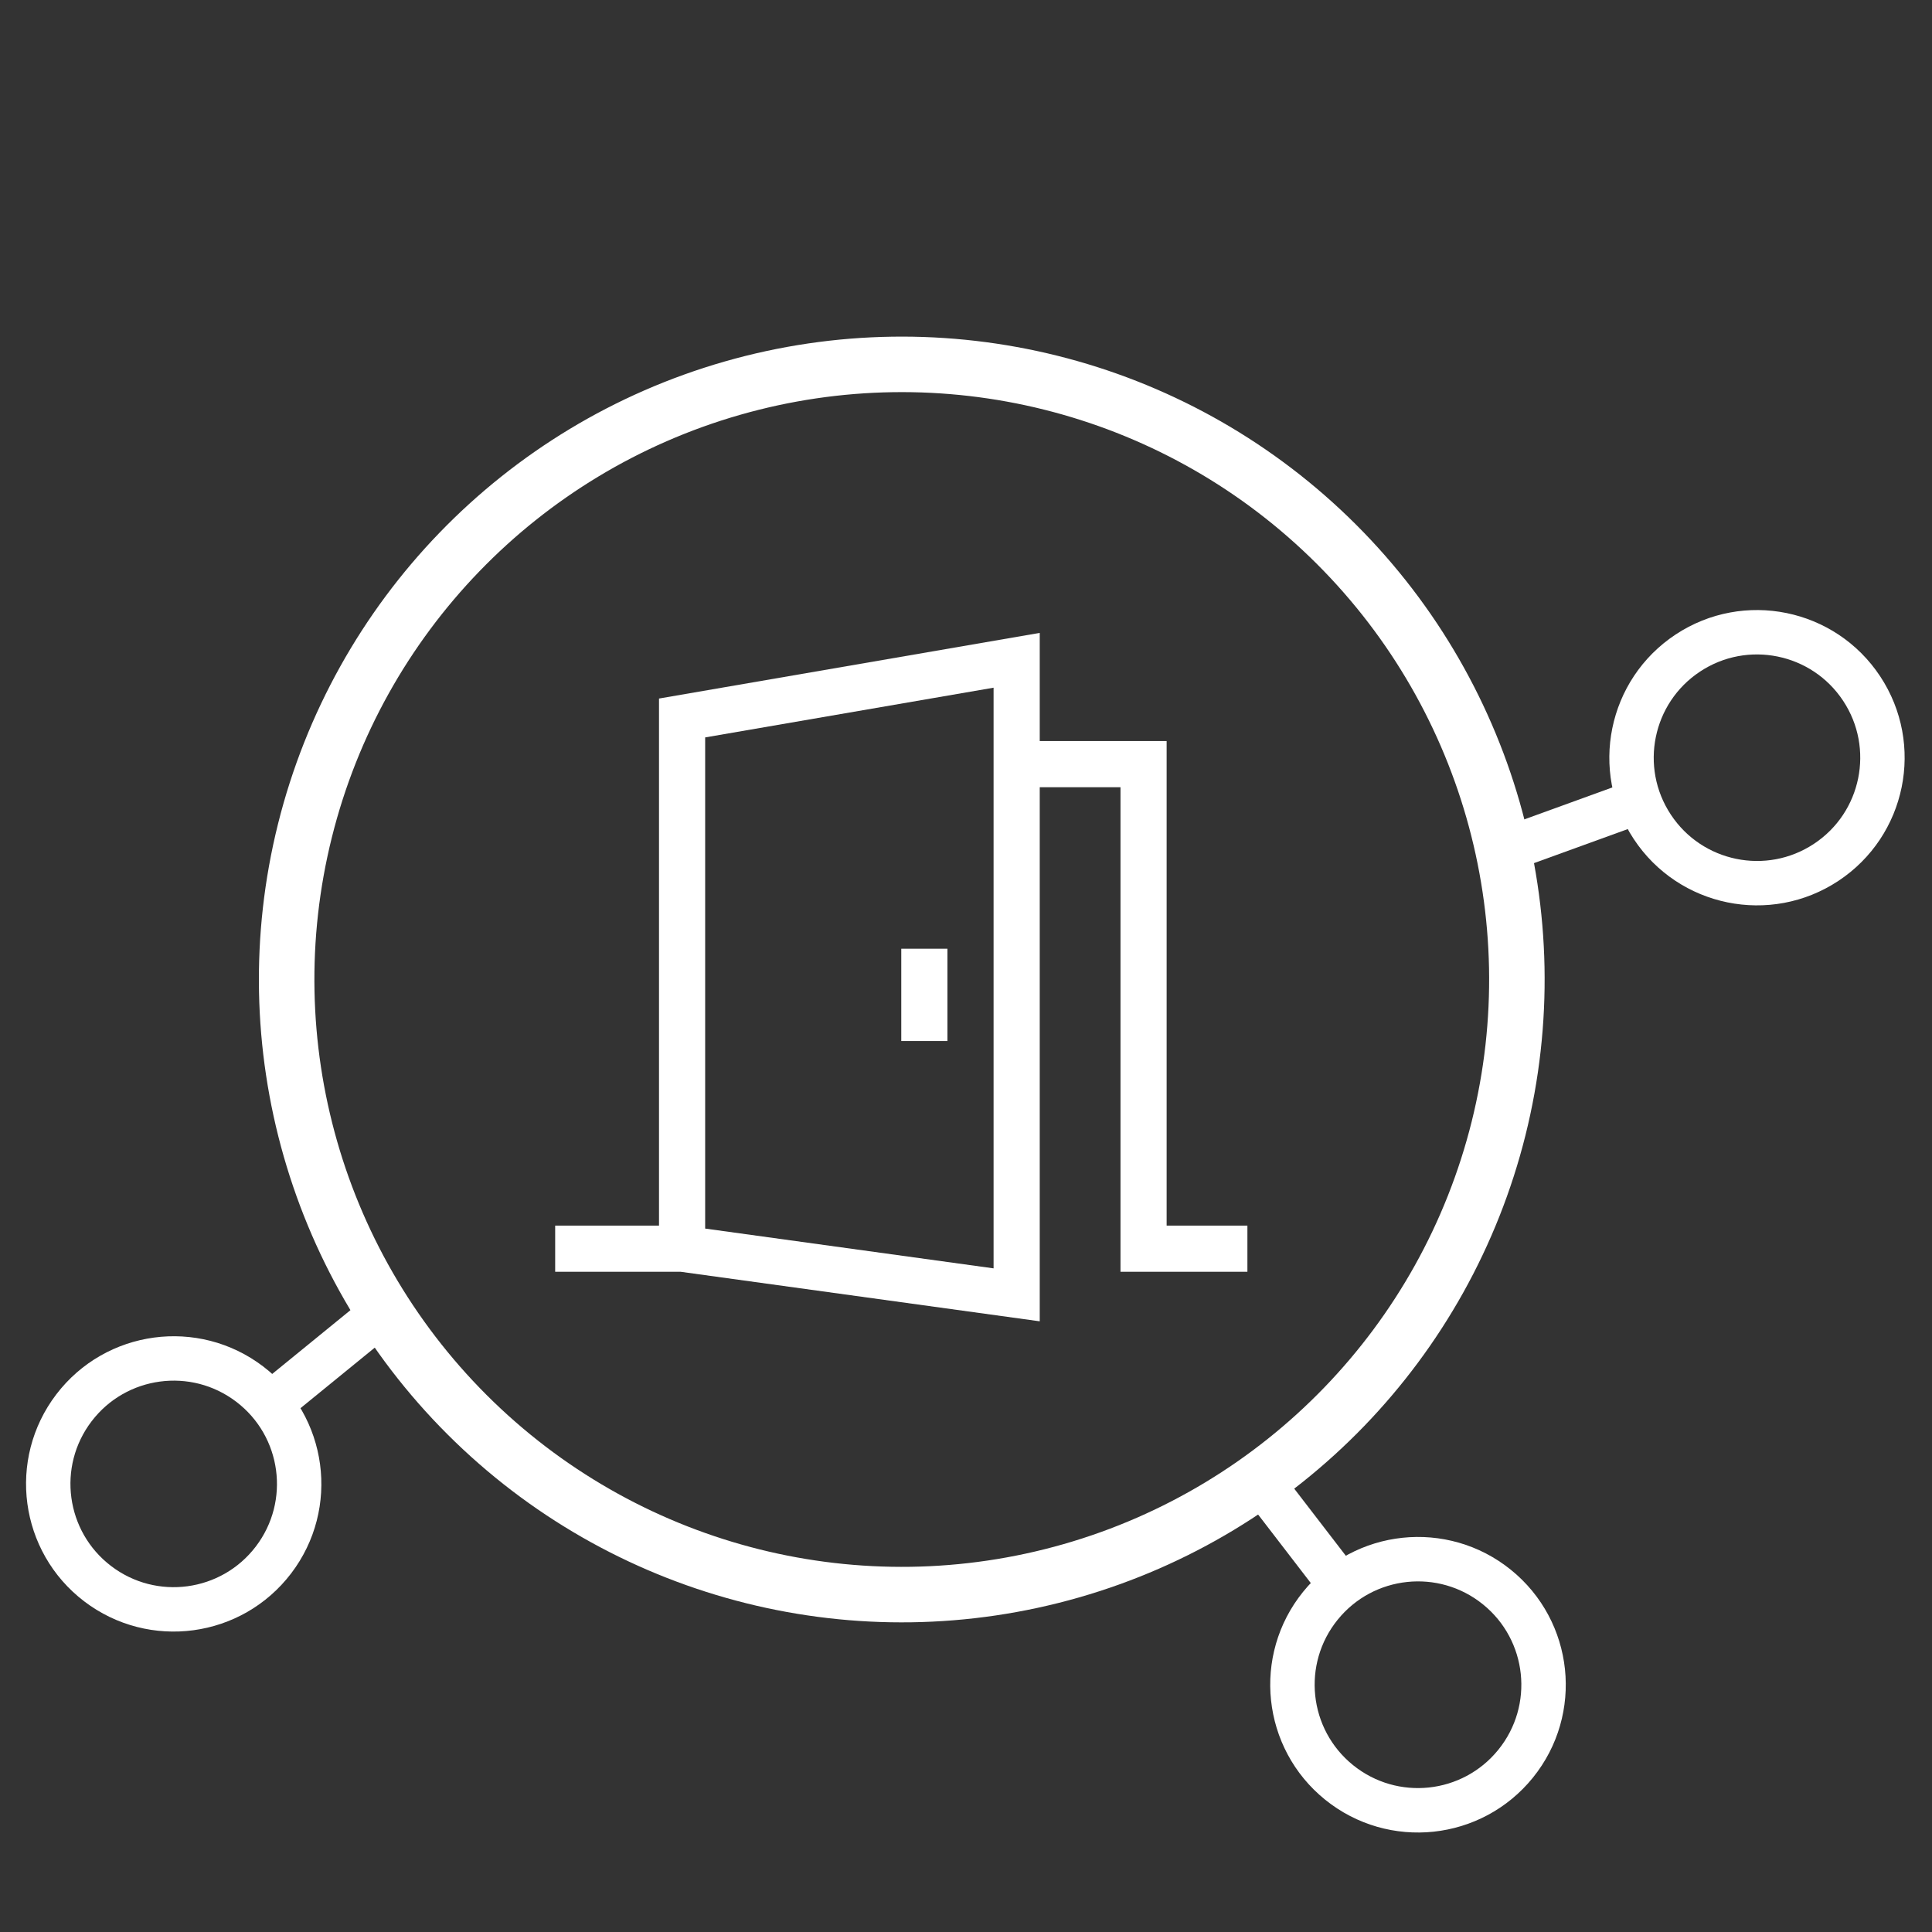
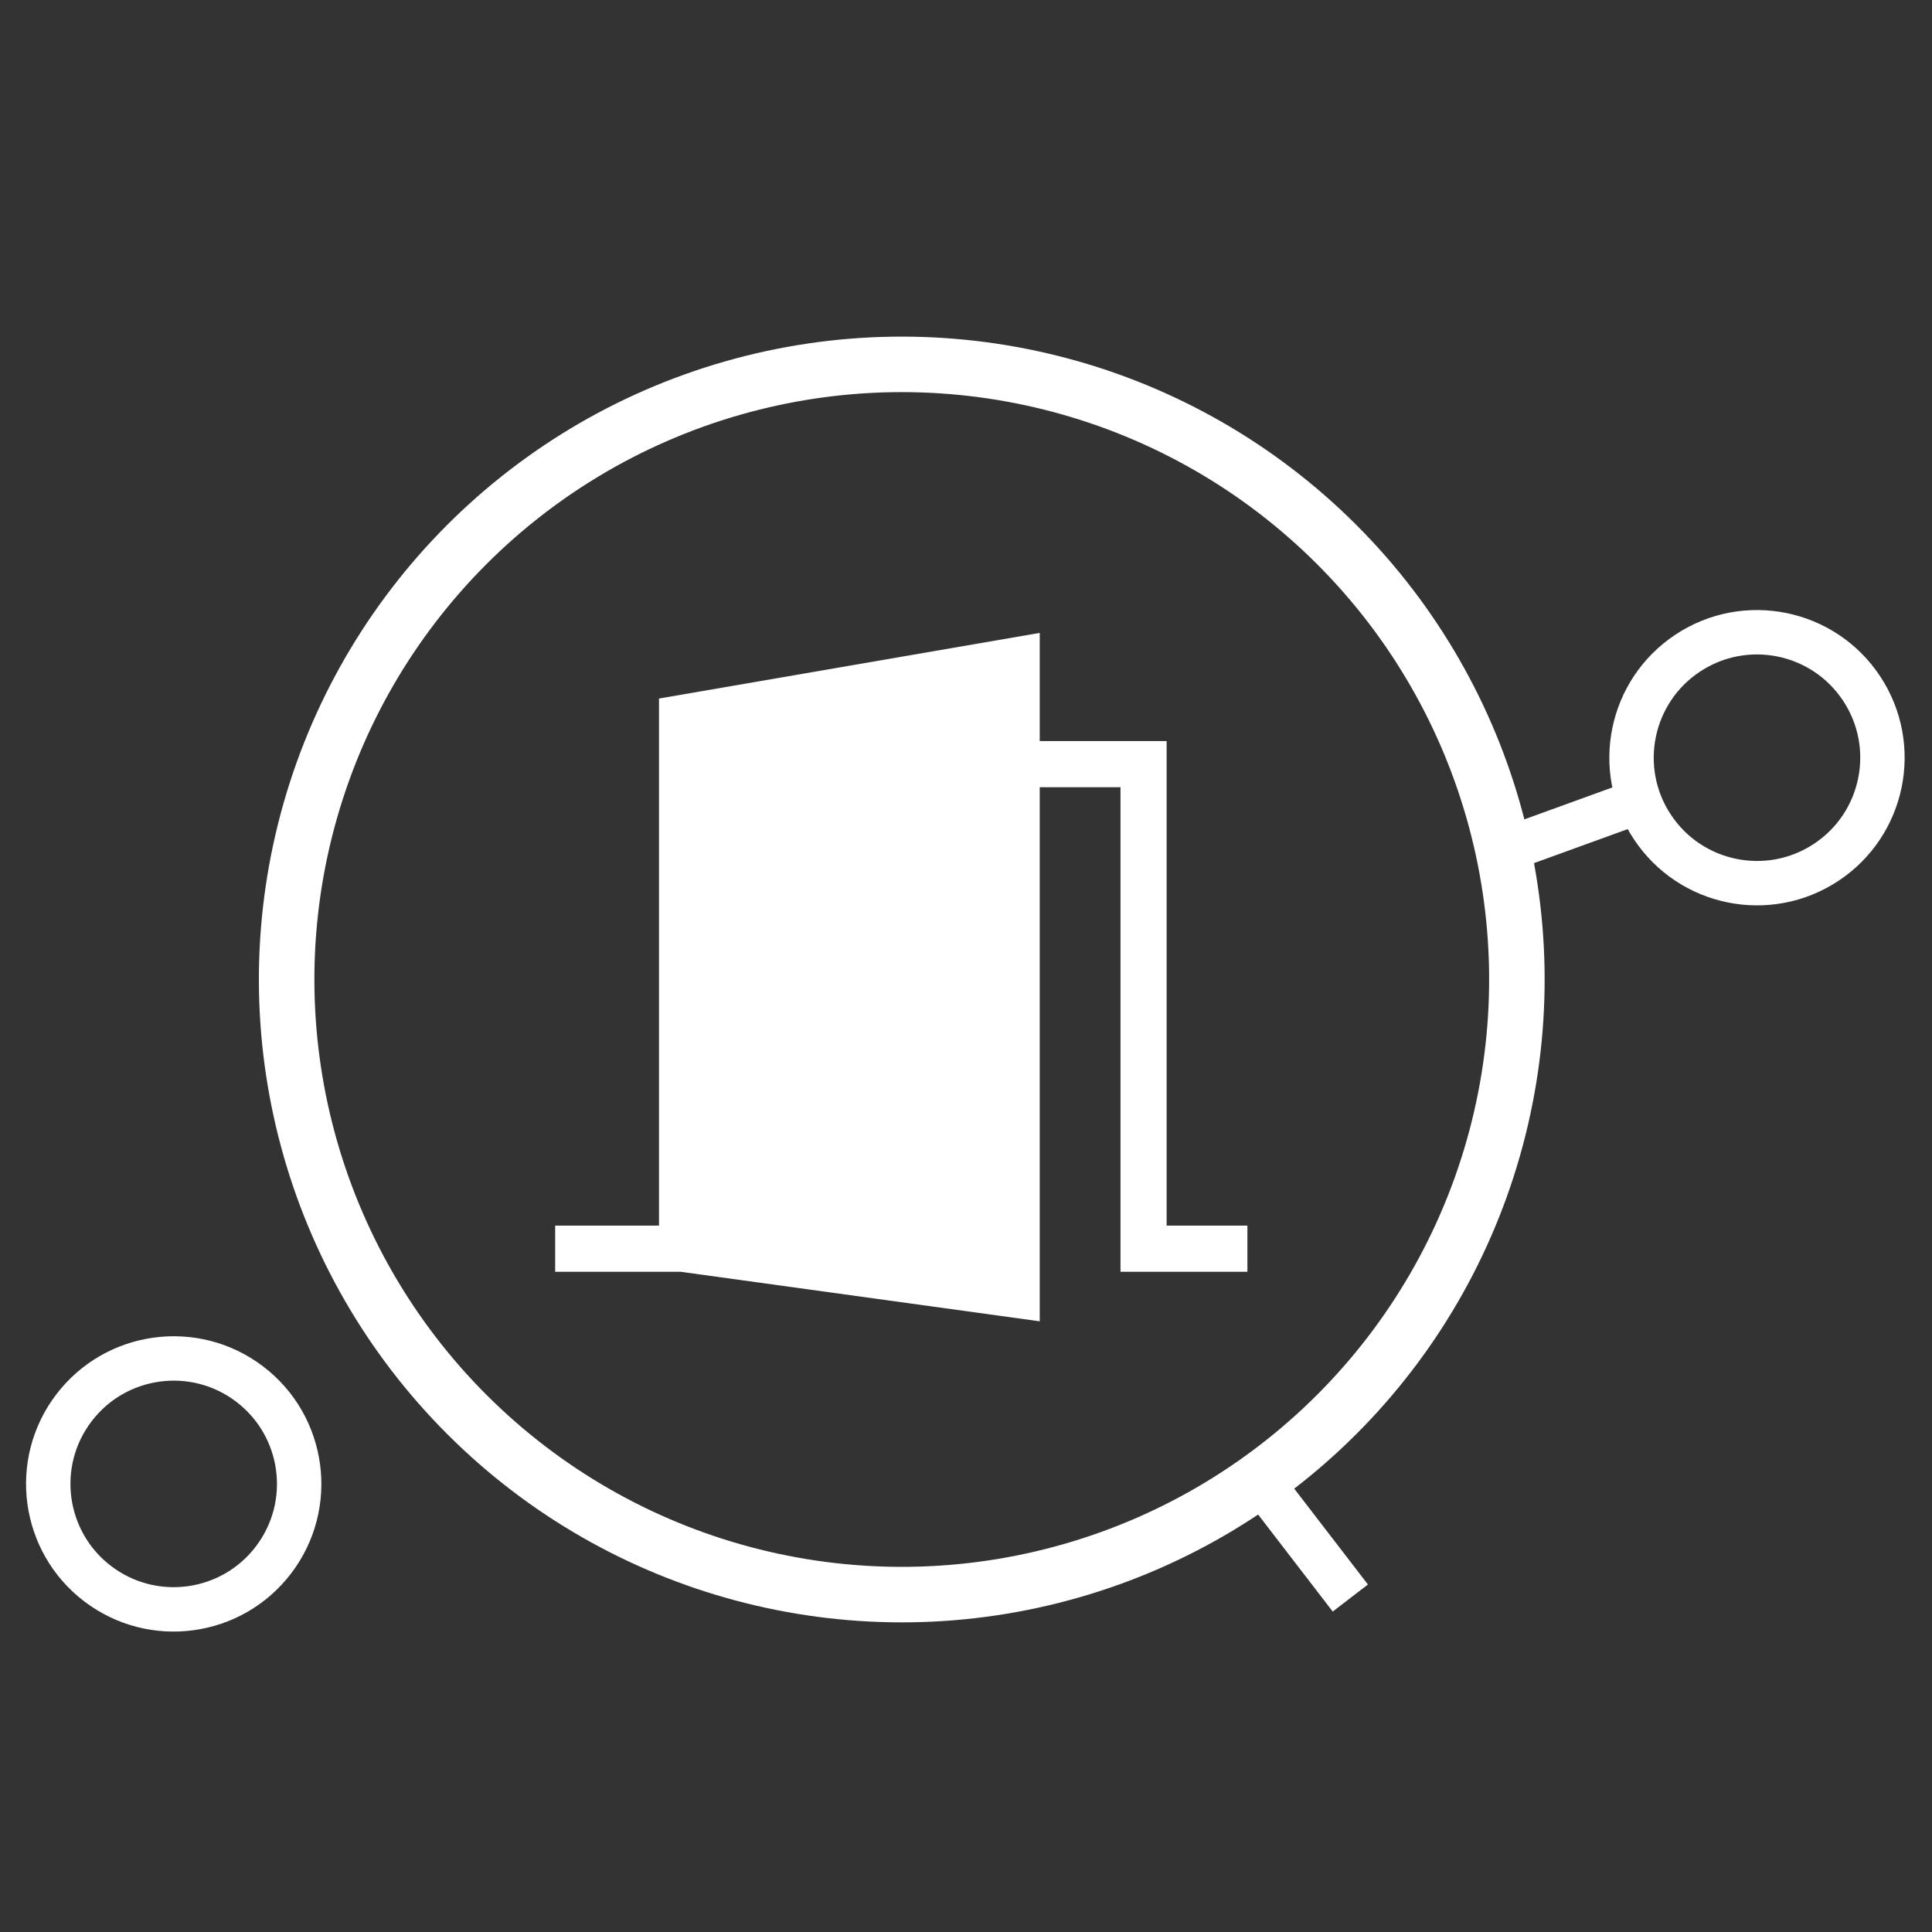
<svg xmlns="http://www.w3.org/2000/svg" width="174" height="174" viewBox="0 0 174 174" fill="none">
  <rect x="0" y="0" width="174" height="174" fill="#333333" stroke="none" />
  <g clip-path="url(#clip0_64_39)">
-     <path d="M105.07 110.381V66.741H93.641V57L59.352 62.912V110.381H50V114.537H61.287L93.641 119V70.897H100.914V114.537H112.344V110.381H105.07ZM89.484 114.231L63.508 110.648V66.413L89.484 61.935V114.231Z" fill="white" />
+     <path d="M105.07 110.381V66.741H93.641V57L59.352 62.912V110.381H50V114.537H61.287L93.641 119V70.897H100.914V114.537H112.344V110.381H105.07ZM89.484 114.231L63.508 110.648V66.413V114.231Z" fill="white" />
    <path d="M81.171 85.444H85.328V93.756H81.171V85.444Z" fill="white" />
    <circle r="55.413" transform="matrix(-0.97 -0.242 -0.242 0.97 81.215 88.215)" stroke="white" stroke-width="5" />
-     <path d="M23.277 127.329L33.956 118.624" stroke="white" stroke-width="4" />
    <path d="M148.951 71.688L136 76.388" stroke="white" stroke-width="4" />
    <path d="M121.613 143.922L113.214 133" stroke="white" stroke-width="4" />
    <circle r="11.303" transform="matrix(-0.606 0.795 0.795 0.606 15.644 133.644)" stroke="white" stroke-width="4" />
    <circle r="11.303" transform="matrix(0.834 -0.551 -0.551 -0.834 158.238 68.241)" stroke="white" stroke-width="4" />
-     <circle r="11.303" transform="matrix(0.778 0.629 0.629 -0.778 127.708 151.731)" stroke="white" stroke-width="4" />
  </g>
  <defs>
    <clipPath id="clip0_64_39">
      <rect width="174" height="174" fill="white" />
    </clipPath>
  </defs>
</svg>